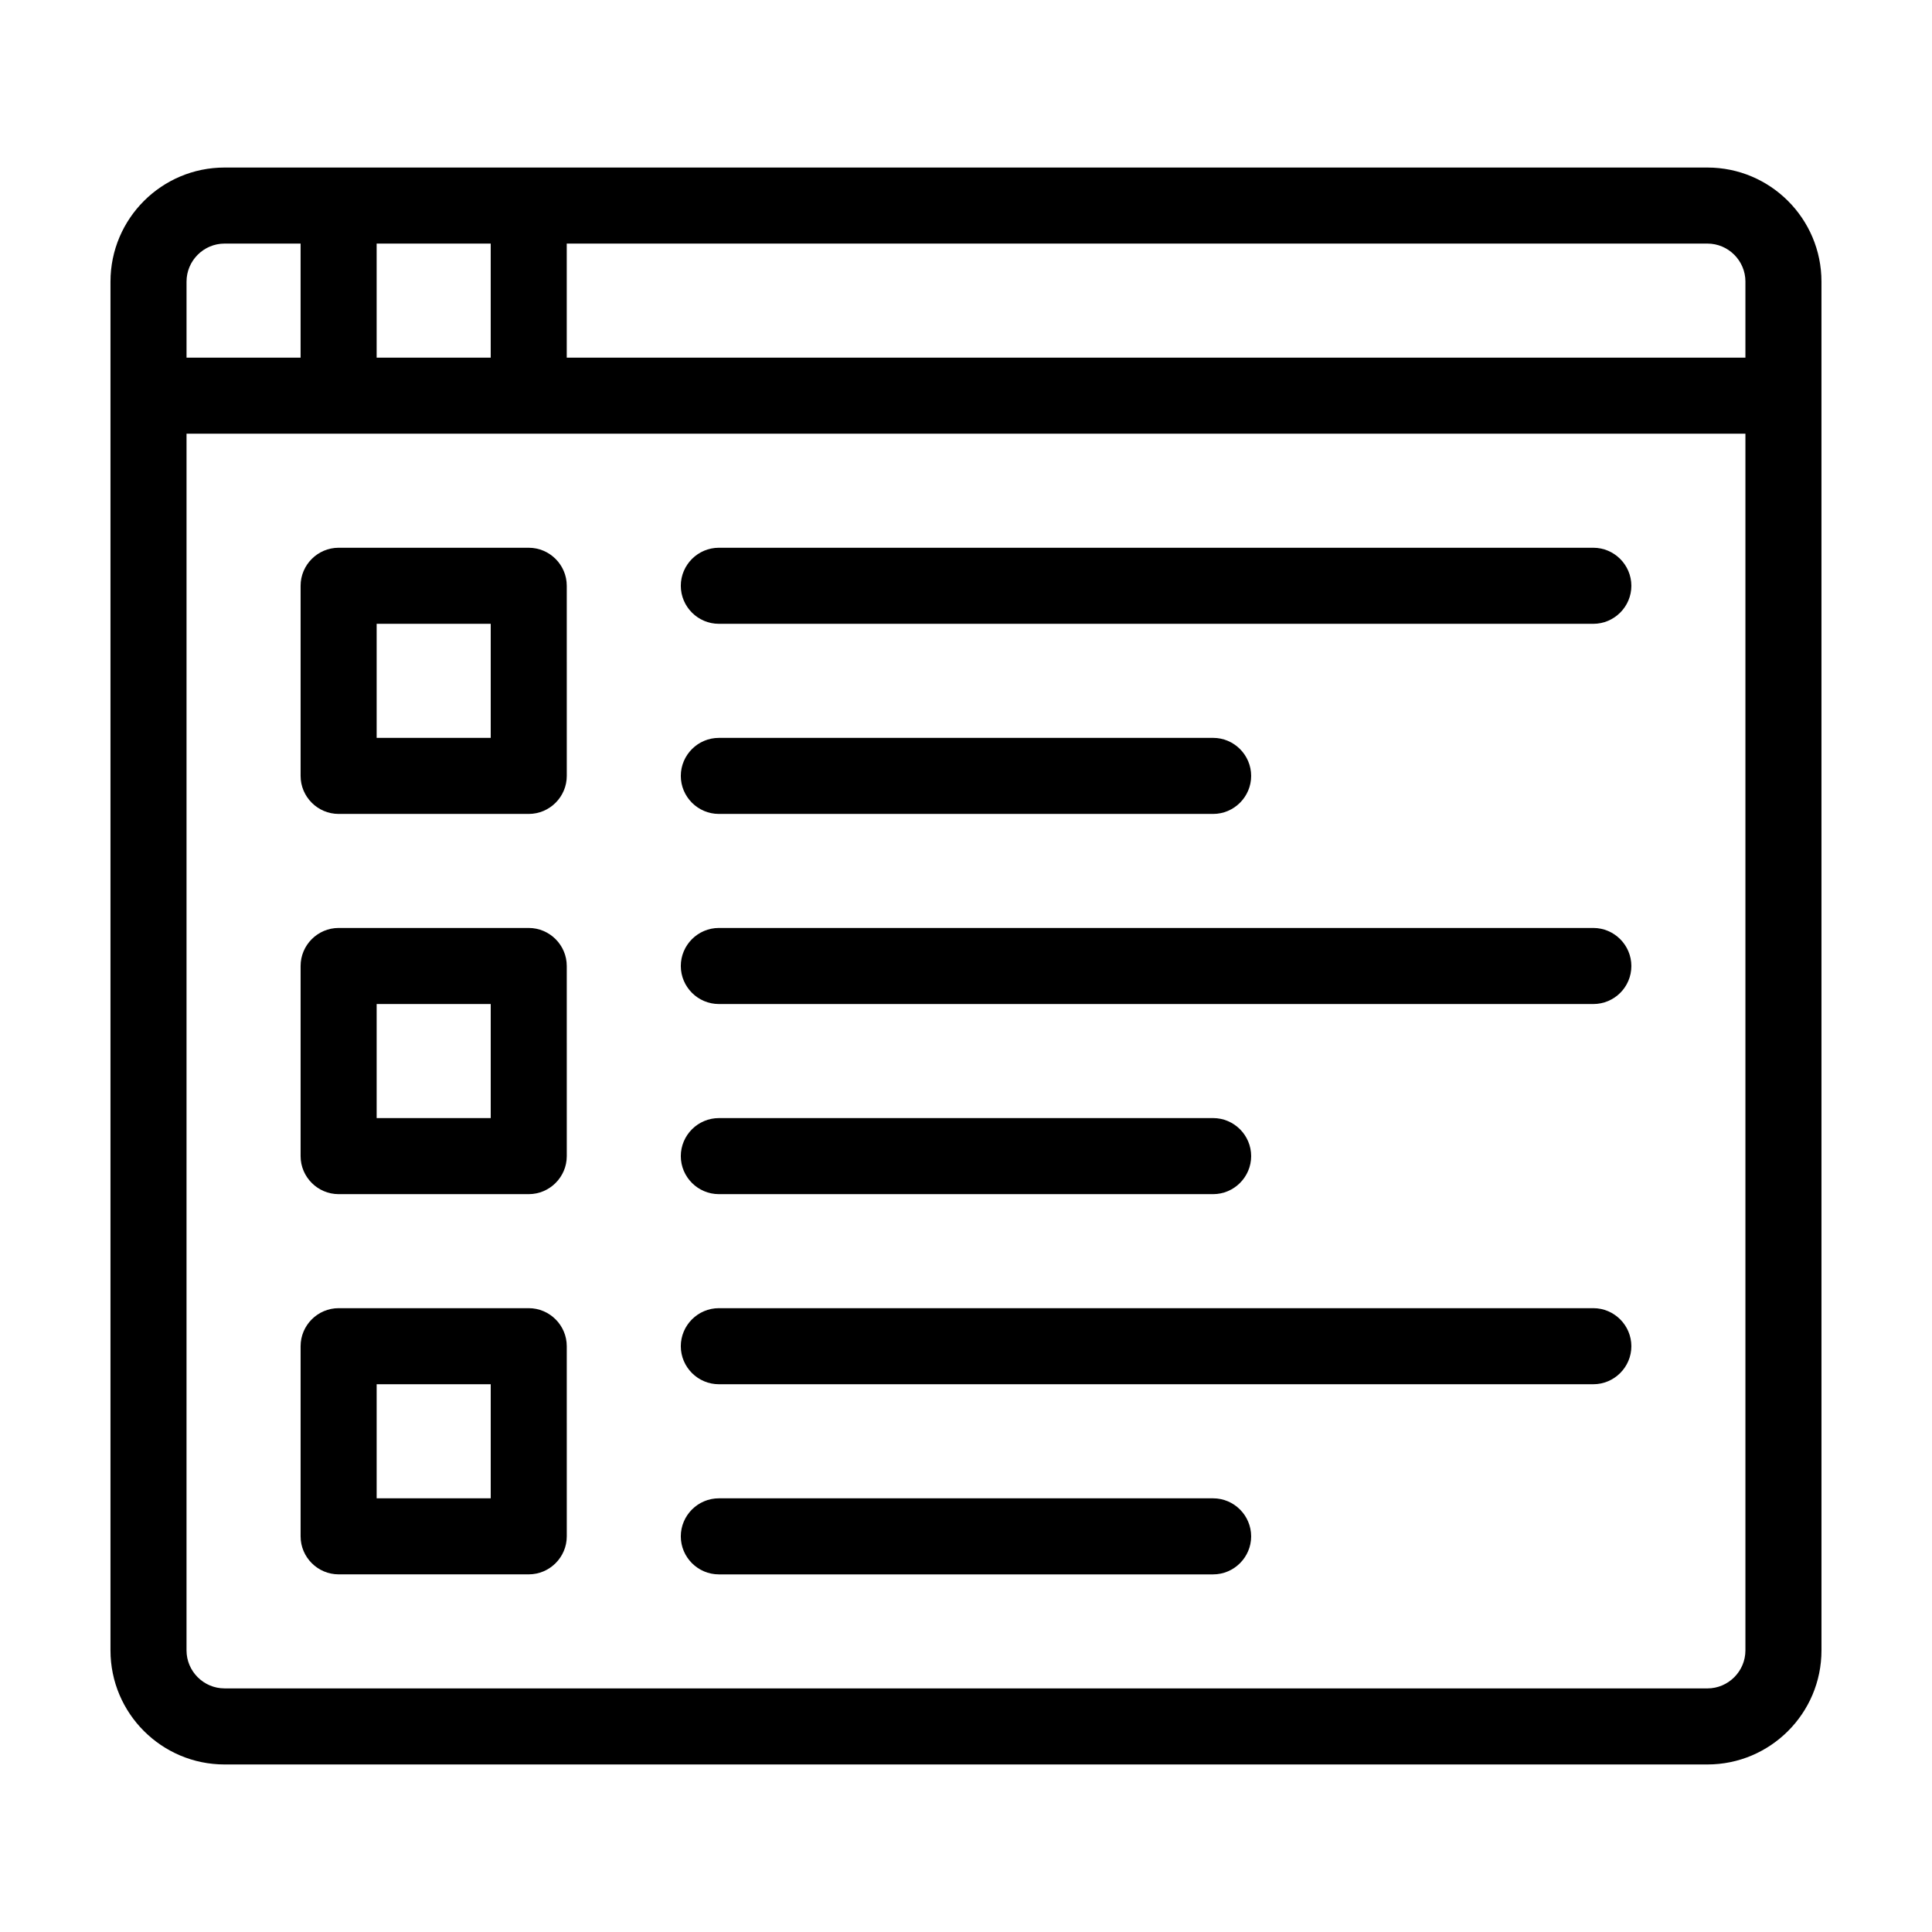
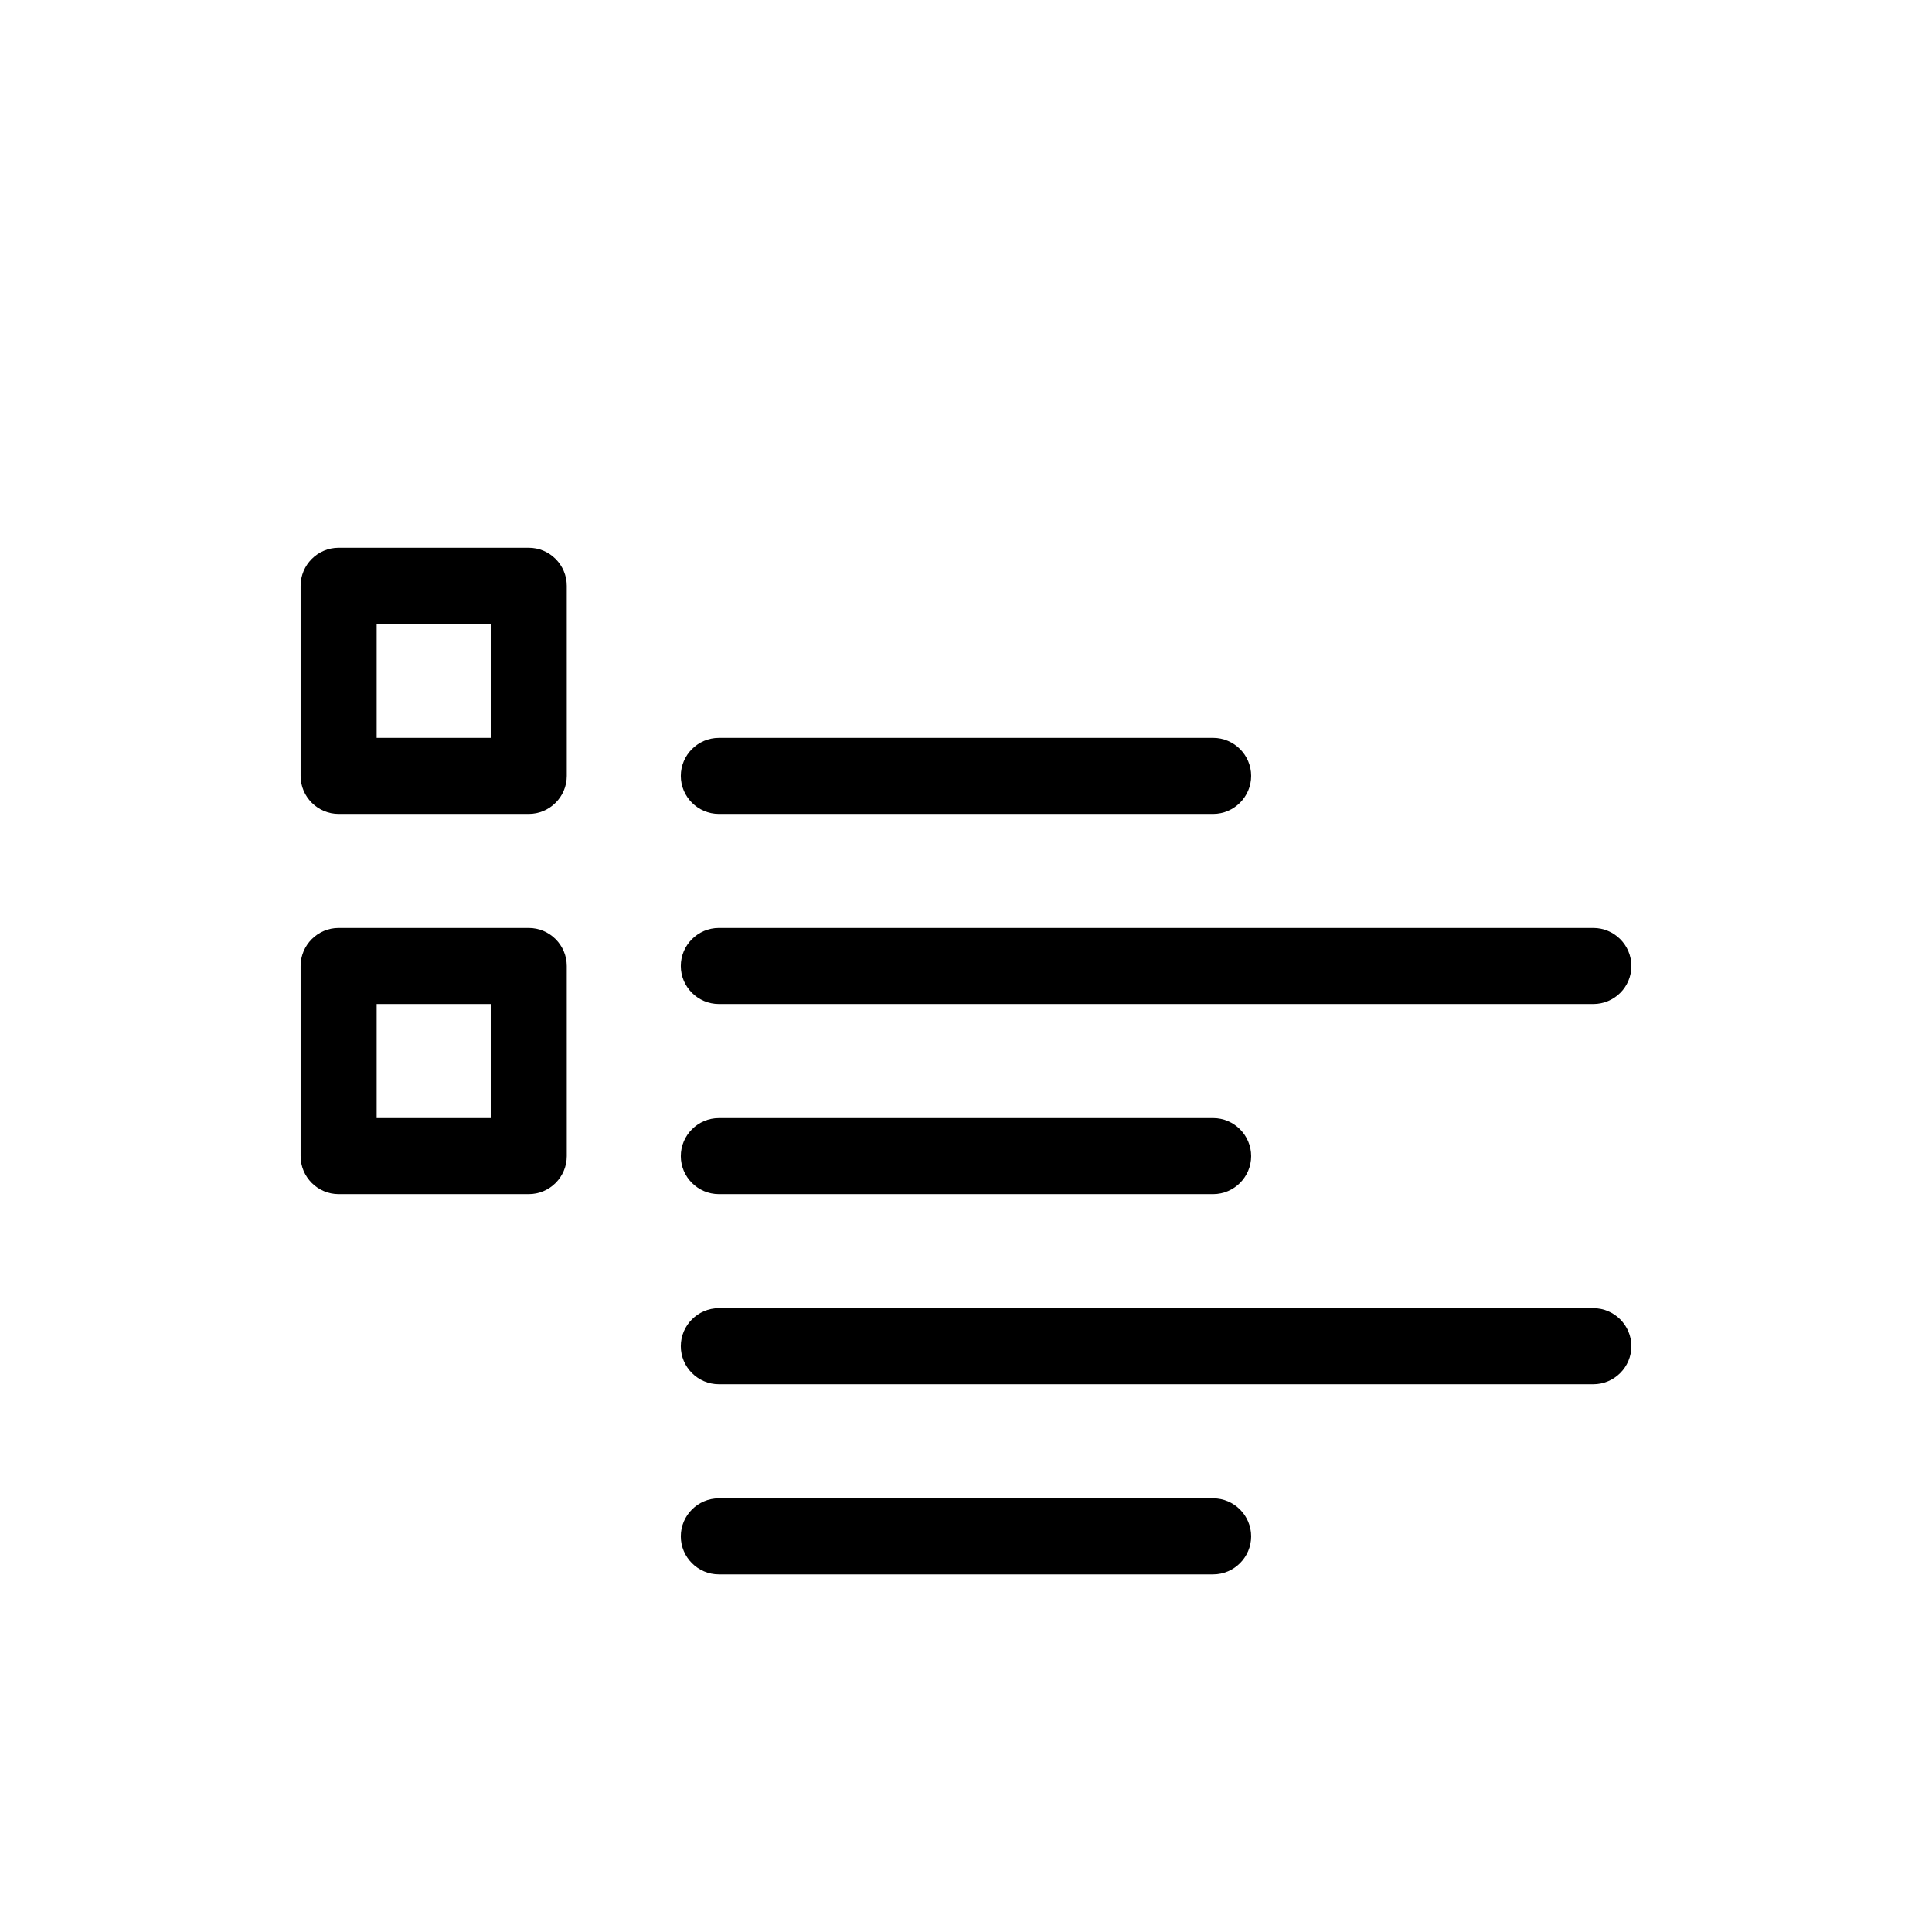
<svg xmlns="http://www.w3.org/2000/svg" fill="#000000" width="800px" height="800px" version="1.1" viewBox="144 144 512 512">
  <g>
-     <path d="m596.48 188.4h-392.97c-16.676 0-30.23 13.551-30.23 30.23v362.74c0 16.676 13.551 30.23 30.23 30.23h392.97c16.676 0 30.23-13.551 30.23-30.23l-0.004-362.74c0-16.68-13.551-30.23-30.227-30.23zm10.074 30.23v20.152h-312.36v-30.23h302.29c5.543 0 10.074 4.535 10.074 10.078zm-362.74 20.152v-30.23h30.23v30.23zm-40.305-30.23h20.152v30.23h-30.227v-20.152c0-5.543 4.535-10.078 10.074-10.078zm392.97 382.89h-392.97c-5.543 0-10.078-4.535-10.078-10.078l0.004-322.43h413.12v322.44c-0.004 5.539-4.535 10.074-10.078 10.074z" />
    <path d="m284.12 289.16h-50.379c-5.543 0-10.078 4.535-10.078 10.078v50.383c0 5.543 4.535 10.078 10.078 10.078h50.383c5.543 0 10.078-4.535 10.078-10.078l-0.004-50.383c0-5.543-4.535-10.078-10.078-10.078zm-10.074 50.383h-30.23v-30.23h30.23z" />
    <path d="m284.12 389.92h-50.379c-5.543 0-10.078 4.535-10.078 10.078v50.383c0 5.543 4.535 10.078 10.078 10.078h50.383c5.543 0 10.078-4.535 10.078-10.078l-0.004-50.383c0-5.543-4.535-10.078-10.078-10.078zm-10.074 50.383h-30.23v-30.23h30.23z" />
-     <path d="m284.12 490.68h-50.379c-5.543 0-10.078 4.535-10.078 10.078v50.383c0 5.543 4.535 10.078 10.078 10.078h50.383c5.543 0 10.078-4.535 10.078-10.078l-0.004-50.383c0-5.543-4.535-10.078-10.078-10.078zm-10.074 50.383h-30.23v-30.23h30.23z" />
-     <path d="m566.25 289.16h-231.75c-5.543 0-10.078 4.535-10.078 10.078s4.535 10.078 10.078 10.078h231.75c5.543 0 10.078-4.535 10.078-10.078-0.004-5.543-4.539-10.078-10.082-10.078z" />
    <path d="m334.5 359.7h130.99c5.543 0 10.078-4.535 10.078-10.078 0-5.543-4.535-10.078-10.078-10.078l-130.99 0.004c-5.543 0-10.078 4.535-10.078 10.078 0 5.539 4.535 10.074 10.078 10.074z" />
    <path d="m566.25 389.92h-231.75c-5.543 0-10.078 4.535-10.078 10.078s4.535 10.078 10.078 10.078h231.75c5.543 0 10.078-4.484 10.078-10.078-0.004-5.543-4.539-10.078-10.082-10.078z" />
    <path d="m334.5 460.46h130.99c5.543 0 10.078-4.535 10.078-10.078 0-5.543-4.535-10.078-10.078-10.078l-130.99 0.004c-5.543 0-10.078 4.535-10.078 10.078 0 5.539 4.535 10.074 10.078 10.074z" />
    <path d="m566.25 490.68h-231.75c-5.543 0-10.078 4.535-10.078 10.078s4.535 10.078 10.078 10.078h231.75c5.543 0 10.078-4.535 10.078-10.078-0.004-5.543-4.539-10.078-10.082-10.078z" />
    <path d="m465.49 541.07h-130.99c-5.543 0-10.078 4.535-10.078 10.078s4.535 10.078 10.078 10.078h130.99c5.543 0 10.078-4.535 10.078-10.078-0.004-5.547-4.539-10.078-10.082-10.078z" />
  </g>
</svg>